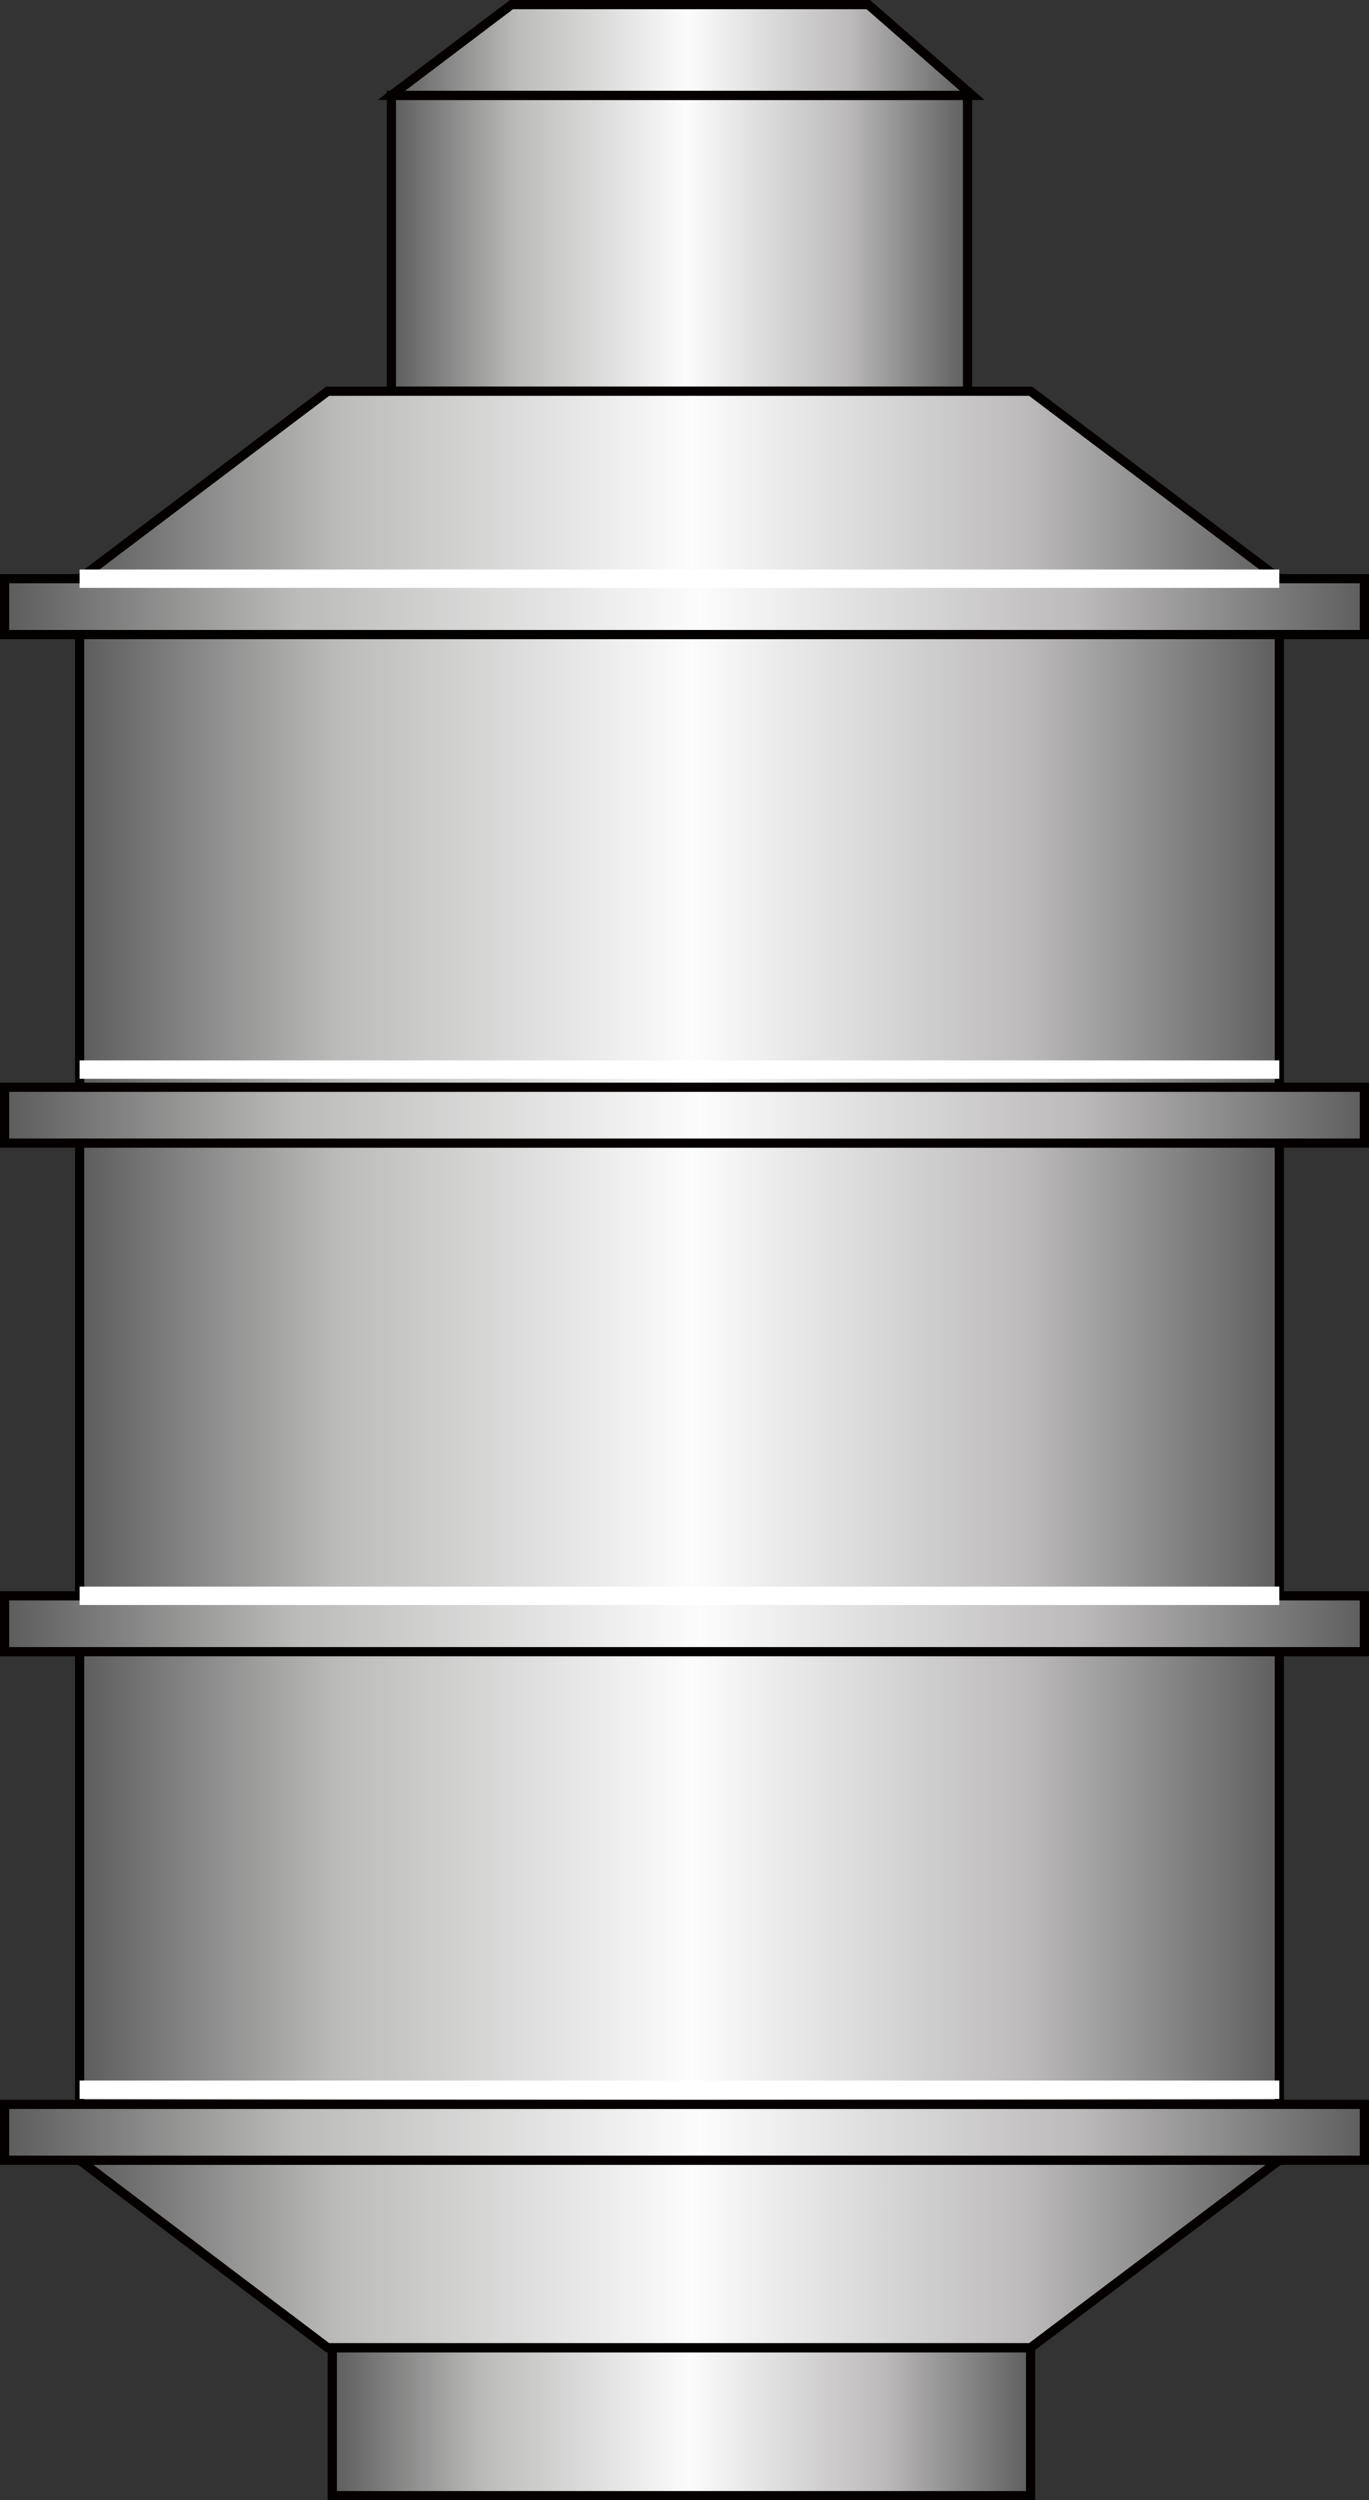
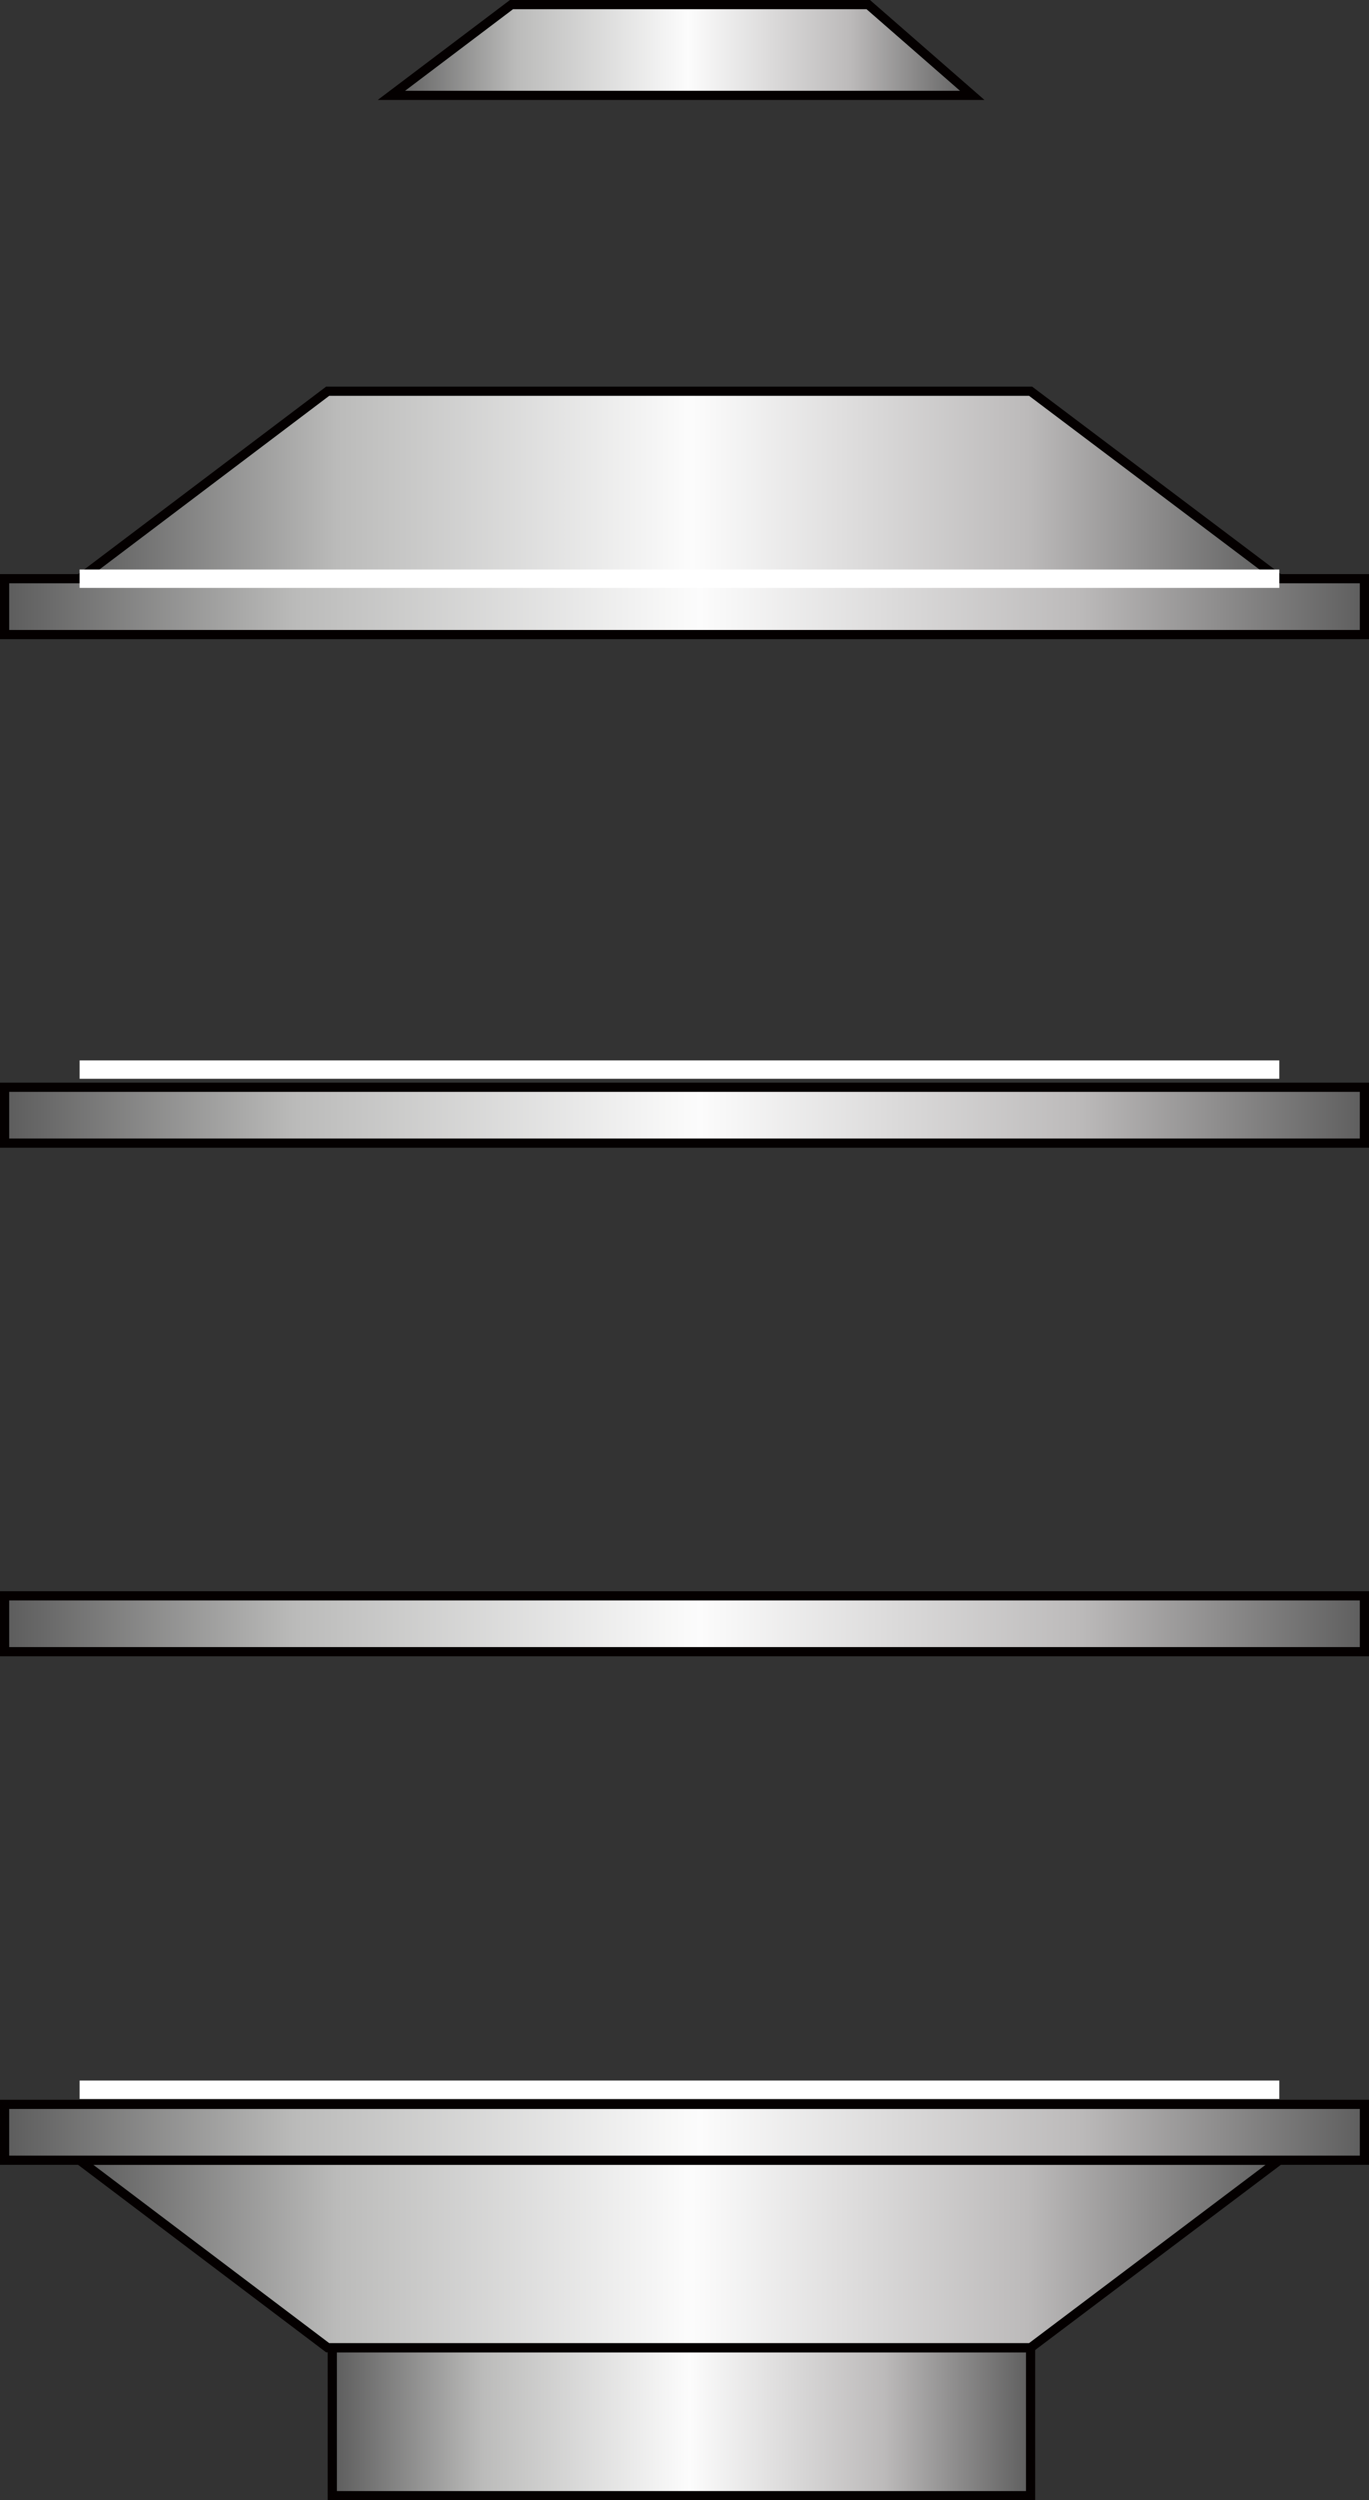
<svg xmlns="http://www.w3.org/2000/svg" version="1.1" id="图层_1" x="0px" y="0px" width="149px" height="272.042px" viewBox="0 0 149 272.042" enable-background="new 0 0 149 272.042" xml:space="preserve">
  <rect x="0" y="0" width="149" height="272.042" fill="#333333" stroke="none" />
  <g>
    <linearGradient id="SVGID_1_" gradientUnits="userSpaceOnUse" x1="8.667" y1="149.006" x2="139.238" y2="149.006">
      <stop offset="0.005" style="stop-color:#5E5E5E" />
      <stop offset="0.215" style="stop-color:#BBBBBA" />
      <stop offset="0.511" style="stop-color:#FCFCFC" />
      <stop offset="0.79" style="stop-color:#BCBABA" />
      <stop offset="1" style="stop-color:#5E5E5E" />
    </linearGradient>
-     <rect x="8.667" y="62.966" fill="url(#SVGID_1_)" stroke="#040000" stroke-miterlimit="10" width="130.571" height="172.08" />
    <linearGradient id="SVGID_2_" gradientUnits="userSpaceOnUse" x1="42.601" y1="26.472" x2="105.304" y2="26.472">
      <stop offset="0.005" style="stop-color:#5E5E5E" />
      <stop offset="0.215" style="stop-color:#BBBBBA" />
      <stop offset="0.511" style="stop-color:#FCFCFC" />
      <stop offset="0.79" style="stop-color:#BCBABA" />
      <stop offset="1" style="stop-color:#5E5E5E" />
    </linearGradient>
-     <rect x="42.601" y="10.376" fill="url(#SVGID_2_)" stroke="#040000" stroke-miterlimit="10" width="62.703" height="32.19" />
    <linearGradient id="SVGID_3_" gradientUnits="userSpaceOnUse" x1="8.667" y1="52.767" x2="139.238" y2="52.767">
      <stop offset="0.005" style="stop-color:#5E5E5E" />
      <stop offset="0.215" style="stop-color:#BBBBBA" />
      <stop offset="0.511" style="stop-color:#FCFCFC" />
      <stop offset="0.79" style="stop-color:#BCBABA" />
      <stop offset="1" style="stop-color:#5E5E5E" />
    </linearGradient>
    <polygon fill="url(#SVGID_3_)" stroke="#040000" stroke-miterlimit="10" points="139.238,62.966 8.667,62.966 35.664,42.566    112.167,42.566  " />
    <linearGradient id="SVGID_4_" gradientUnits="userSpaceOnUse" x1="36.167" y1="117.517" x2="112.167" y2="117.517" gradientTransform="matrix(1 0 0 -1 0 381.011)">
      <stop offset="0.005" style="stop-color:#5E5E5E" />
      <stop offset="0.215" style="stop-color:#BBBBBA" />
      <stop offset="0.511" style="stop-color:#FCFCFC" />
      <stop offset="0.79" style="stop-color:#BCBABA" />
      <stop offset="1" style="stop-color:#5E5E5E" />
    </linearGradient>
    <rect x="36.167" y="255.446" fill="url(#SVGID_4_)" stroke="#040000" stroke-miterlimit="10" width="76" height="16.096" />
    <linearGradient id="SVGID_5_" gradientUnits="userSpaceOnUse" x1="8.667" y1="135.765" x2="139.237" y2="135.765" gradientTransform="matrix(1 0 0 -1 0 381.011)">
      <stop offset="0.005" style="stop-color:#5E5E5E" />
      <stop offset="0.215" style="stop-color:#BBBBBA" />
      <stop offset="0.511" style="stop-color:#FCFCFC" />
      <stop offset="0.79" style="stop-color:#BCBABA" />
      <stop offset="1" style="stop-color:#5E5E5E" />
    </linearGradient>
    <polygon fill="url(#SVGID_5_)" stroke="#040000" stroke-miterlimit="10" points="139.237,235.046 8.667,235.046 35.663,255.446    112.167,255.446  " />
    <linearGradient id="SVGID_6_" gradientUnits="userSpaceOnUse" x1="42.601" y1="5.439" x2="105.816" y2="5.439">
      <stop offset="0.005" style="stop-color:#5E5E5E" />
      <stop offset="0.215" style="stop-color:#BBBBBA" />
      <stop offset="0.511" style="stop-color:#FCFCFC" />
      <stop offset="0.79" style="stop-color:#BCBABA" />
      <stop offset="1" style="stop-color:#5E5E5E" />
    </linearGradient>
    <polygon fill="url(#SVGID_6_)" stroke="#040000" stroke-miterlimit="10" points="105.816,10.376 42.601,10.376 55.671,0.5    94.5,0.5  " />
    <linearGradient id="SVGID_7_" gradientUnits="userSpaceOnUse" x1="30.211" y1="18.685" x2="30.211" y2="18.685">
      <stop offset="0.005" style="stop-color:#5E5E5E" />
      <stop offset="0.296" style="stop-color:#BBBBBA" />
      <stop offset="0.521" style="stop-color:#C3C3C3" />
      <stop offset="0.661" style="stop-color:#BCBABA" />
      <stop offset="0.677" style="stop-color:#BAB8B8" />
      <stop offset="1" style="stop-color:#5E5E5E" />
    </linearGradient>
    <path fill="url(#SVGID_7_)" stroke="#040000" stroke-miterlimit="10" d="M30.211,18.685" />
    <linearGradient id="SVGID_8_" gradientUnits="userSpaceOnUse" x1="0.5" y1="66.006" x2="148.5" y2="66.006">
      <stop offset="0.005" style="stop-color:#5E5E5E" />
      <stop offset="0.215" style="stop-color:#BBBBBA" />
      <stop offset="0.511" style="stop-color:#FCFCFC" />
      <stop offset="0.79" style="stop-color:#BCBABA" />
      <stop offset="1" style="stop-color:#5E5E5E" />
    </linearGradient>
    <rect x="0.5" y="62.966" fill="url(#SVGID_8_)" stroke="#040000" stroke-miterlimit="10" width="148" height="6.079" />
    <linearGradient id="SVGID_9_" gradientUnits="userSpaceOnUse" x1="0.5" y1="121.339" x2="148.5" y2="121.339">
      <stop offset="0.005" style="stop-color:#5E5E5E" />
      <stop offset="0.215" style="stop-color:#BBBBBA" />
      <stop offset="0.511" style="stop-color:#FCFCFC" />
      <stop offset="0.79" style="stop-color:#BCBABA" />
      <stop offset="1" style="stop-color:#5E5E5E" />
    </linearGradient>
    <rect x="0.5" y="118.3" fill="url(#SVGID_9_)" stroke="#040000" stroke-miterlimit="10" width="148" height="6.079" />
    <linearGradient id="SVGID_10_" gradientUnits="userSpaceOnUse" x1="0.5" y1="176.673" x2="148.5" y2="176.673">
      <stop offset="0.005" style="stop-color:#5E5E5E" />
      <stop offset="0.215" style="stop-color:#BBBBBA" />
      <stop offset="0.511" style="stop-color:#FCFCFC" />
      <stop offset="0.79" style="stop-color:#BCBABA" />
      <stop offset="1" style="stop-color:#5E5E5E" />
    </linearGradient>
    <rect x="0.5" y="173.634" fill="url(#SVGID_10_)" stroke="#040000" stroke-miterlimit="10" width="148" height="6.078" />
    <linearGradient id="SVGID_11_" gradientUnits="userSpaceOnUse" x1="0.5" y1="232.007" x2="148.5" y2="232.007">
      <stop offset="0.005" style="stop-color:#5E5E5E" />
      <stop offset="0.215" style="stop-color:#BBBBBA" />
      <stop offset="0.511" style="stop-color:#FCFCFC" />
      <stop offset="0.79" style="stop-color:#BCBABA" />
      <stop offset="1" style="stop-color:#5E5E5E" />
    </linearGradient>
    <rect x="0.5" y="228.968" fill="url(#SVGID_11_)" stroke="#040000" stroke-miterlimit="10" width="148" height="6.078" />
    <line fill="#FFFFFF" stroke="#FFFFFF" stroke-width="2" stroke-miterlimit="10" x1="8.667" y1="62.966" x2="139.238" y2="62.966" />
    <line fill="#FFFFFF" stroke="#FFFFFF" stroke-width="2" stroke-miterlimit="10" x1="8.667" y1="116.378" x2="139.238" y2="116.378" />
-     <line fill="#FFFFFF" stroke="#FFFFFF" stroke-width="2" stroke-miterlimit="10" x1="8.667" y1="173.634" x2="139.238" y2="173.634" />
    <line fill="#FFFFFF" stroke="#FFFFFF" stroke-width="2" stroke-miterlimit="10" x1="8.667" y1="227.376" x2="139.238" y2="227.376" />
  </g>
</svg>